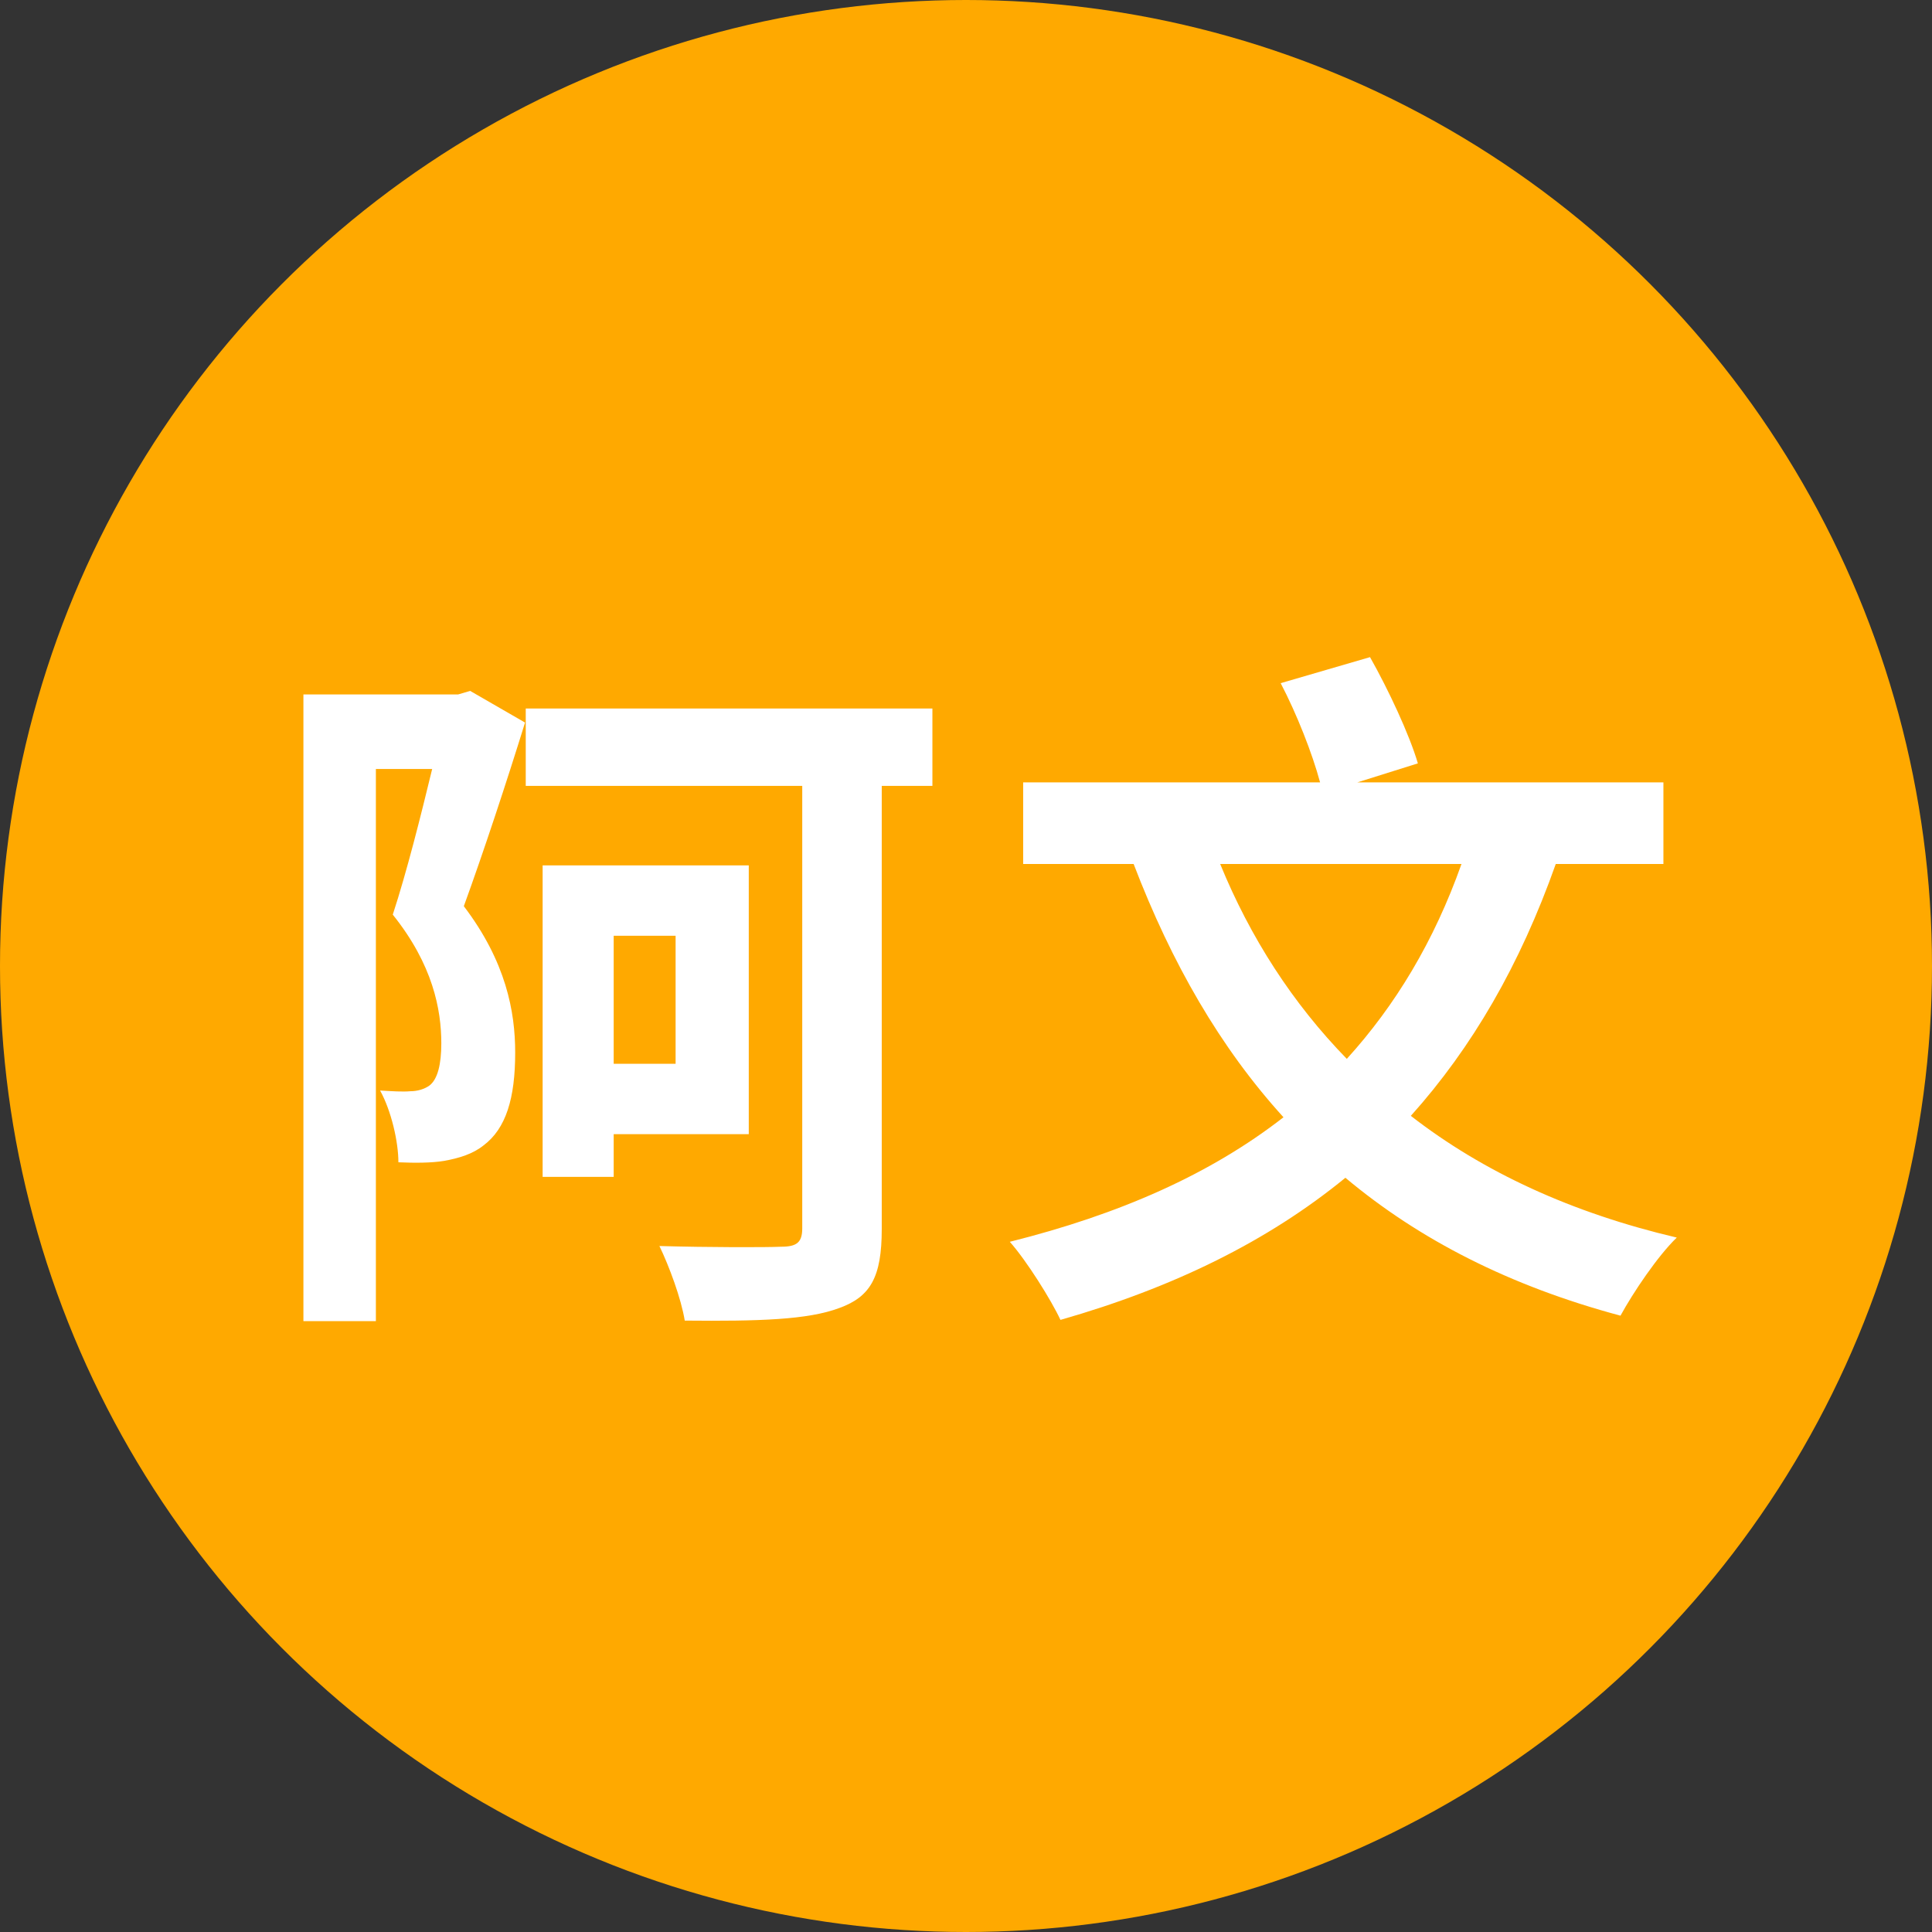
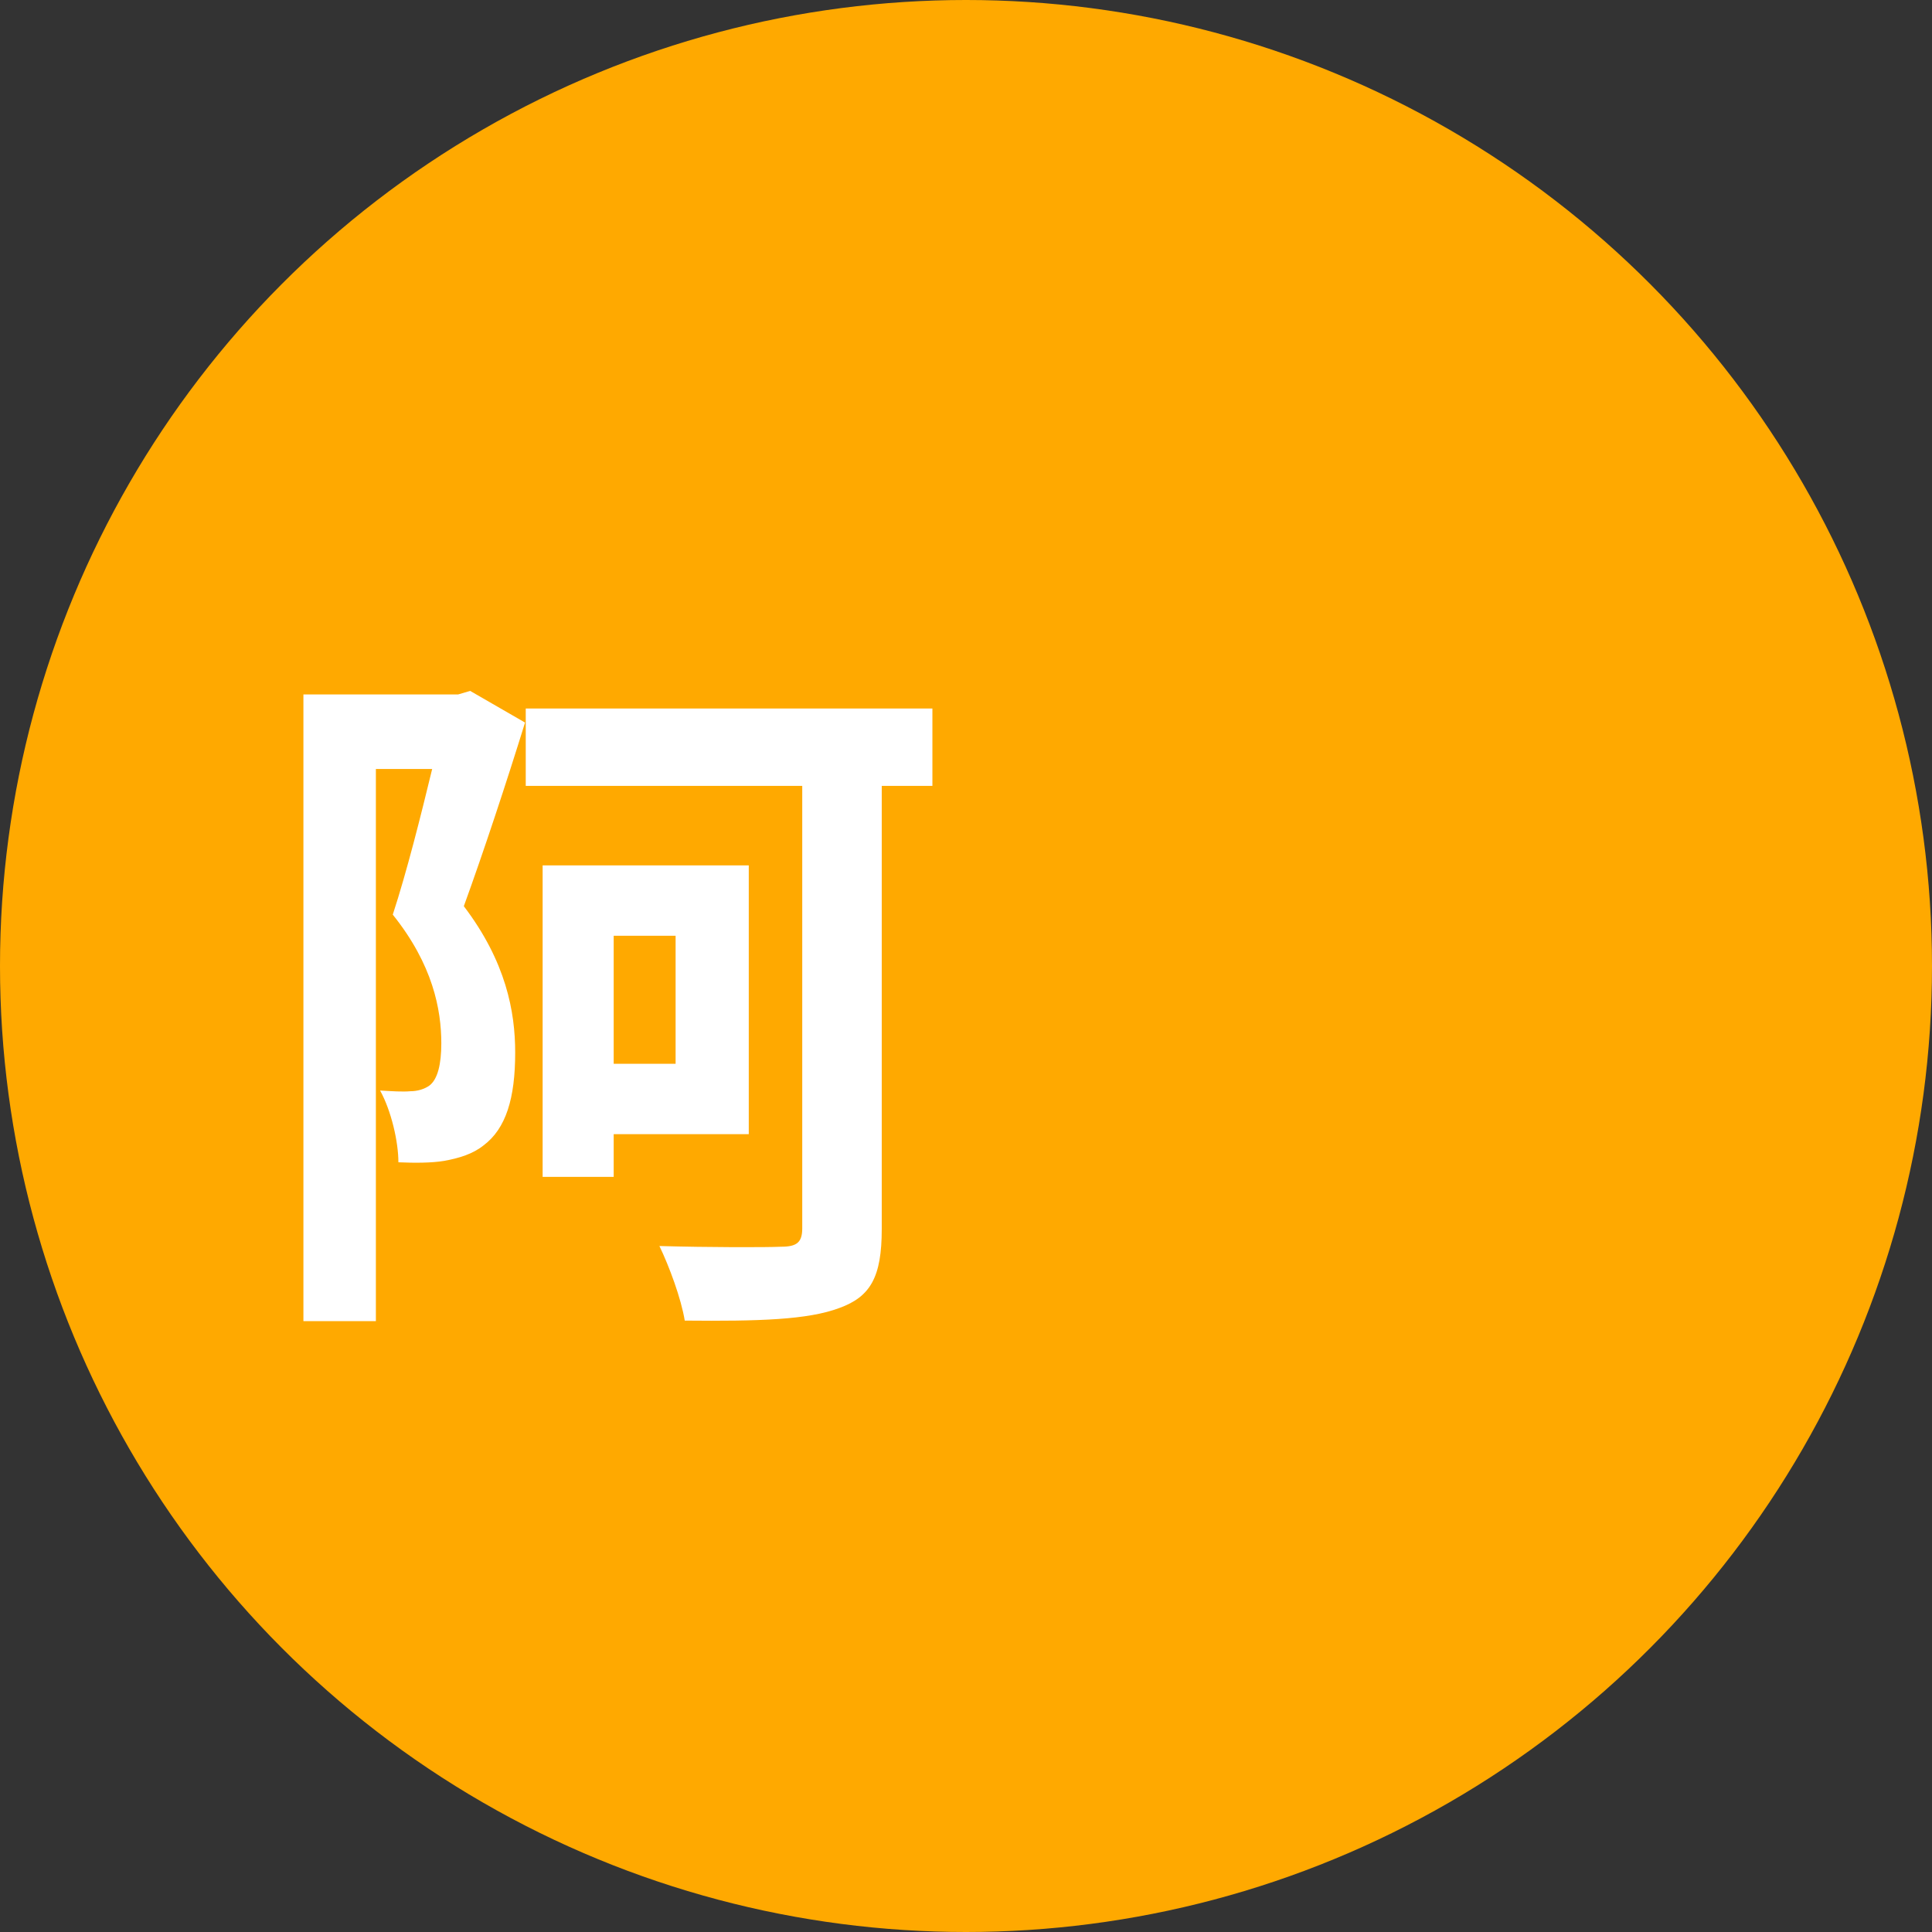
<svg xmlns="http://www.w3.org/2000/svg" id="圖層_1" x="0px" y="0px" viewBox="0 0 109.84 109.84" style="enable-background:new 0 0 109.84 109.84;" xml:space="preserve">
  <rect x="0" y="0" width="109.84" height="109.84" fill="#333333" stroke="none" />
  <style type="text/css">	.st0{fill:#FFA900;}	.st1{fill:#FFFFFF;}	.st2{fill:#FFFFFF;stroke:#262626;stroke-linecap:round;stroke-linejoin:round;stroke-miterlimit:10;}</style>
  <g>
    <circle class="st0" cx="54.92" cy="54.92" r="54.92" />
  </g>
  <g>
    <g>
      <path class="st1" d="M29.85,41.08c-1.04,3.36-2.36,7.36-3.48,10.44c2.4,3.16,2.92,6,2.92,8.32c0,2.6-0.52,4.32-1.8,5.28   c-0.6,0.48-1.36,0.72-2.24,0.88c-0.72,0.12-1.68,0.12-2.6,0.08c0-1.16-0.4-2.92-1.04-4.08c0.68,0.04,1.28,0.08,1.72,0.04   c0.4,0,0.8-0.12,1.08-0.32c0.48-0.36,0.68-1.24,0.68-2.4c0-1.92-0.48-4.48-2.76-7.32c0.8-2.44,1.6-5.64,2.24-8.28h-3.2v31.39   h-4.12V39.48h8.8l0.68-0.2L29.85,41.08z M53.01,44.68h-2.88v25.2c0,2.72-0.64,3.84-2.4,4.48c-1.8,0.68-4.6,0.76-8.8,0.72   c-0.2-1.24-0.88-3.08-1.44-4.24c2.84,0.08,6.04,0.08,6.92,0.04c0.88,0,1.2-0.24,1.2-1.04V44.68H29.89v-4.4h23.12V44.68z    M34.89,64.47v2.44h-4.04V49.2h11.72v15.28H34.89z M34.89,53.2v7.28h3.52V53.2H34.89z" />
-       <path class="st1" d="M88.45,49.12c-2.04,5.76-4.76,10.44-8.24,14.32c4.12,3.2,9.16,5.52,15.12,6.92c-1.08,1.04-2.48,3.12-3.2,4.44   c-6.28-1.68-11.44-4.32-15.64-7.84c-4.4,3.6-9.76,6.24-16.2,8.08c-0.52-1.12-1.92-3.36-2.88-4.44c6.24-1.56,11.4-3.84,15.56-7.08   c-3.6-3.96-6.36-8.76-8.52-14.4h-6.28v-4.64h16.88c-0.44-1.64-1.32-3.88-2.24-5.64l5.08-1.48c1.04,1.84,2.24,4.4,2.72,6.04   l-3.44,1.08h17.4v4.64H88.45z M69.37,49.12c1.72,4.2,4.12,7.92,7.2,11.08c2.76-3.04,4.96-6.68,6.52-11.08H69.37z" />
    </g>
  </g>
</svg>